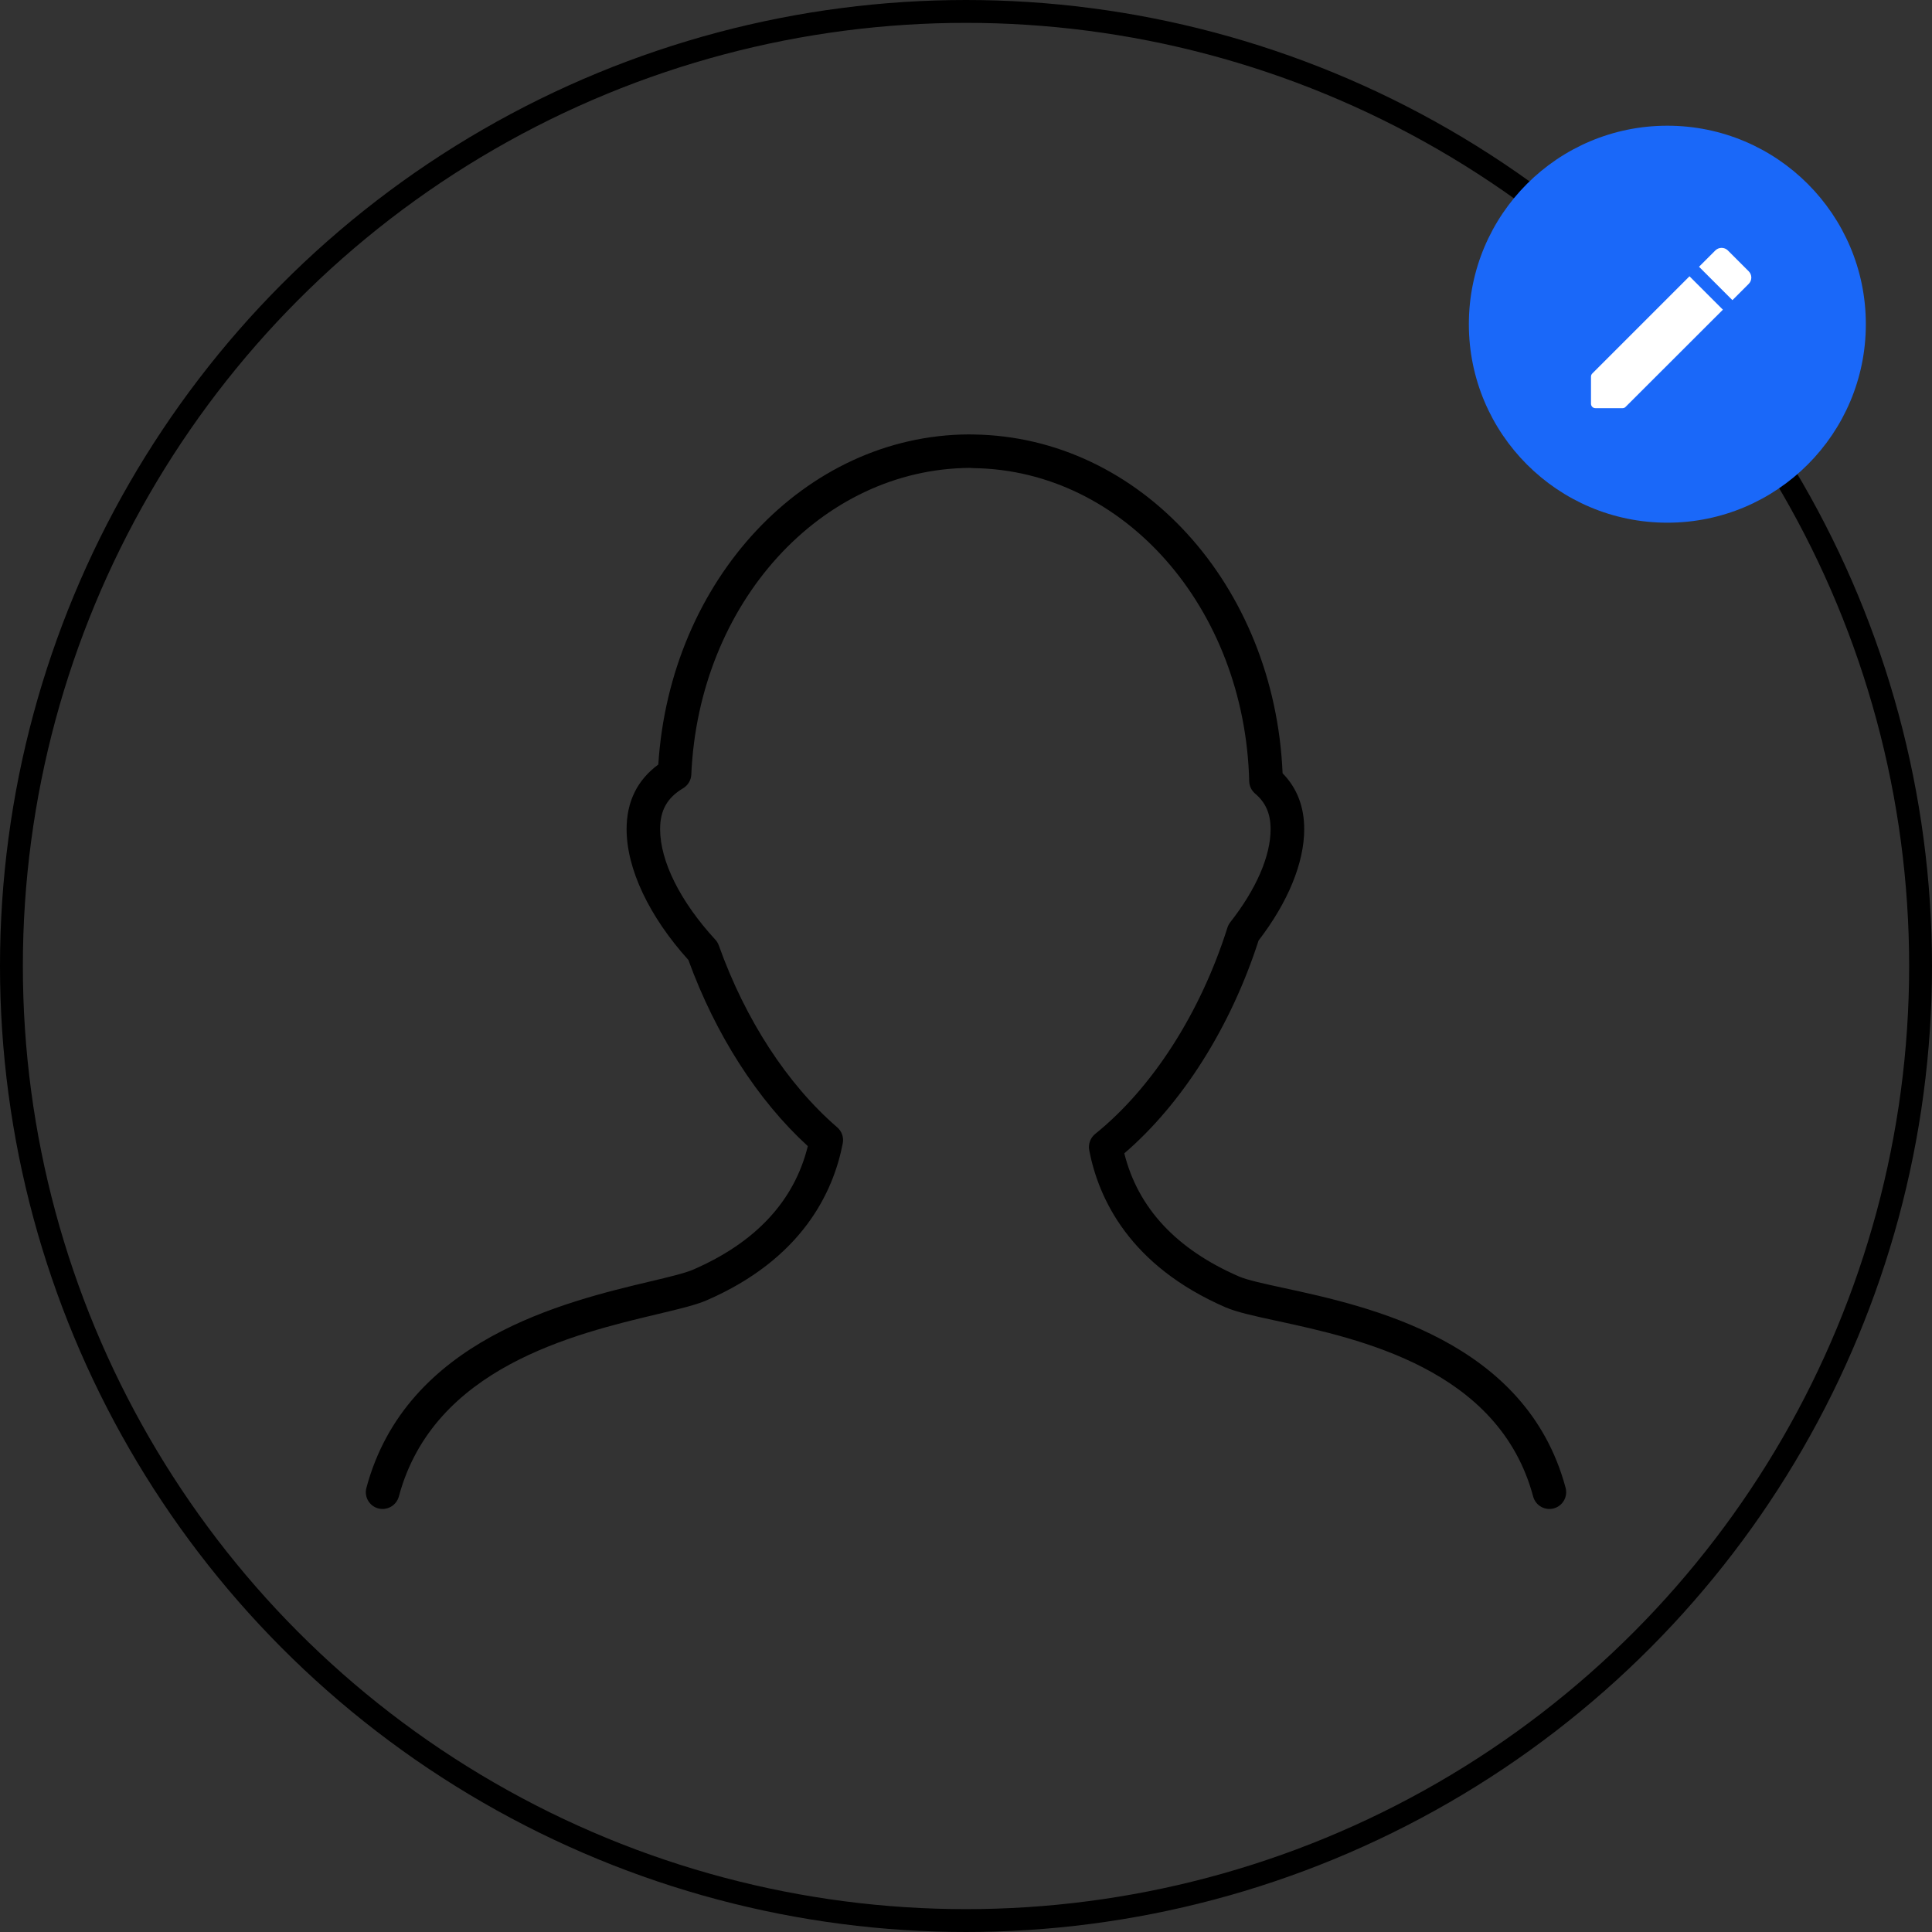
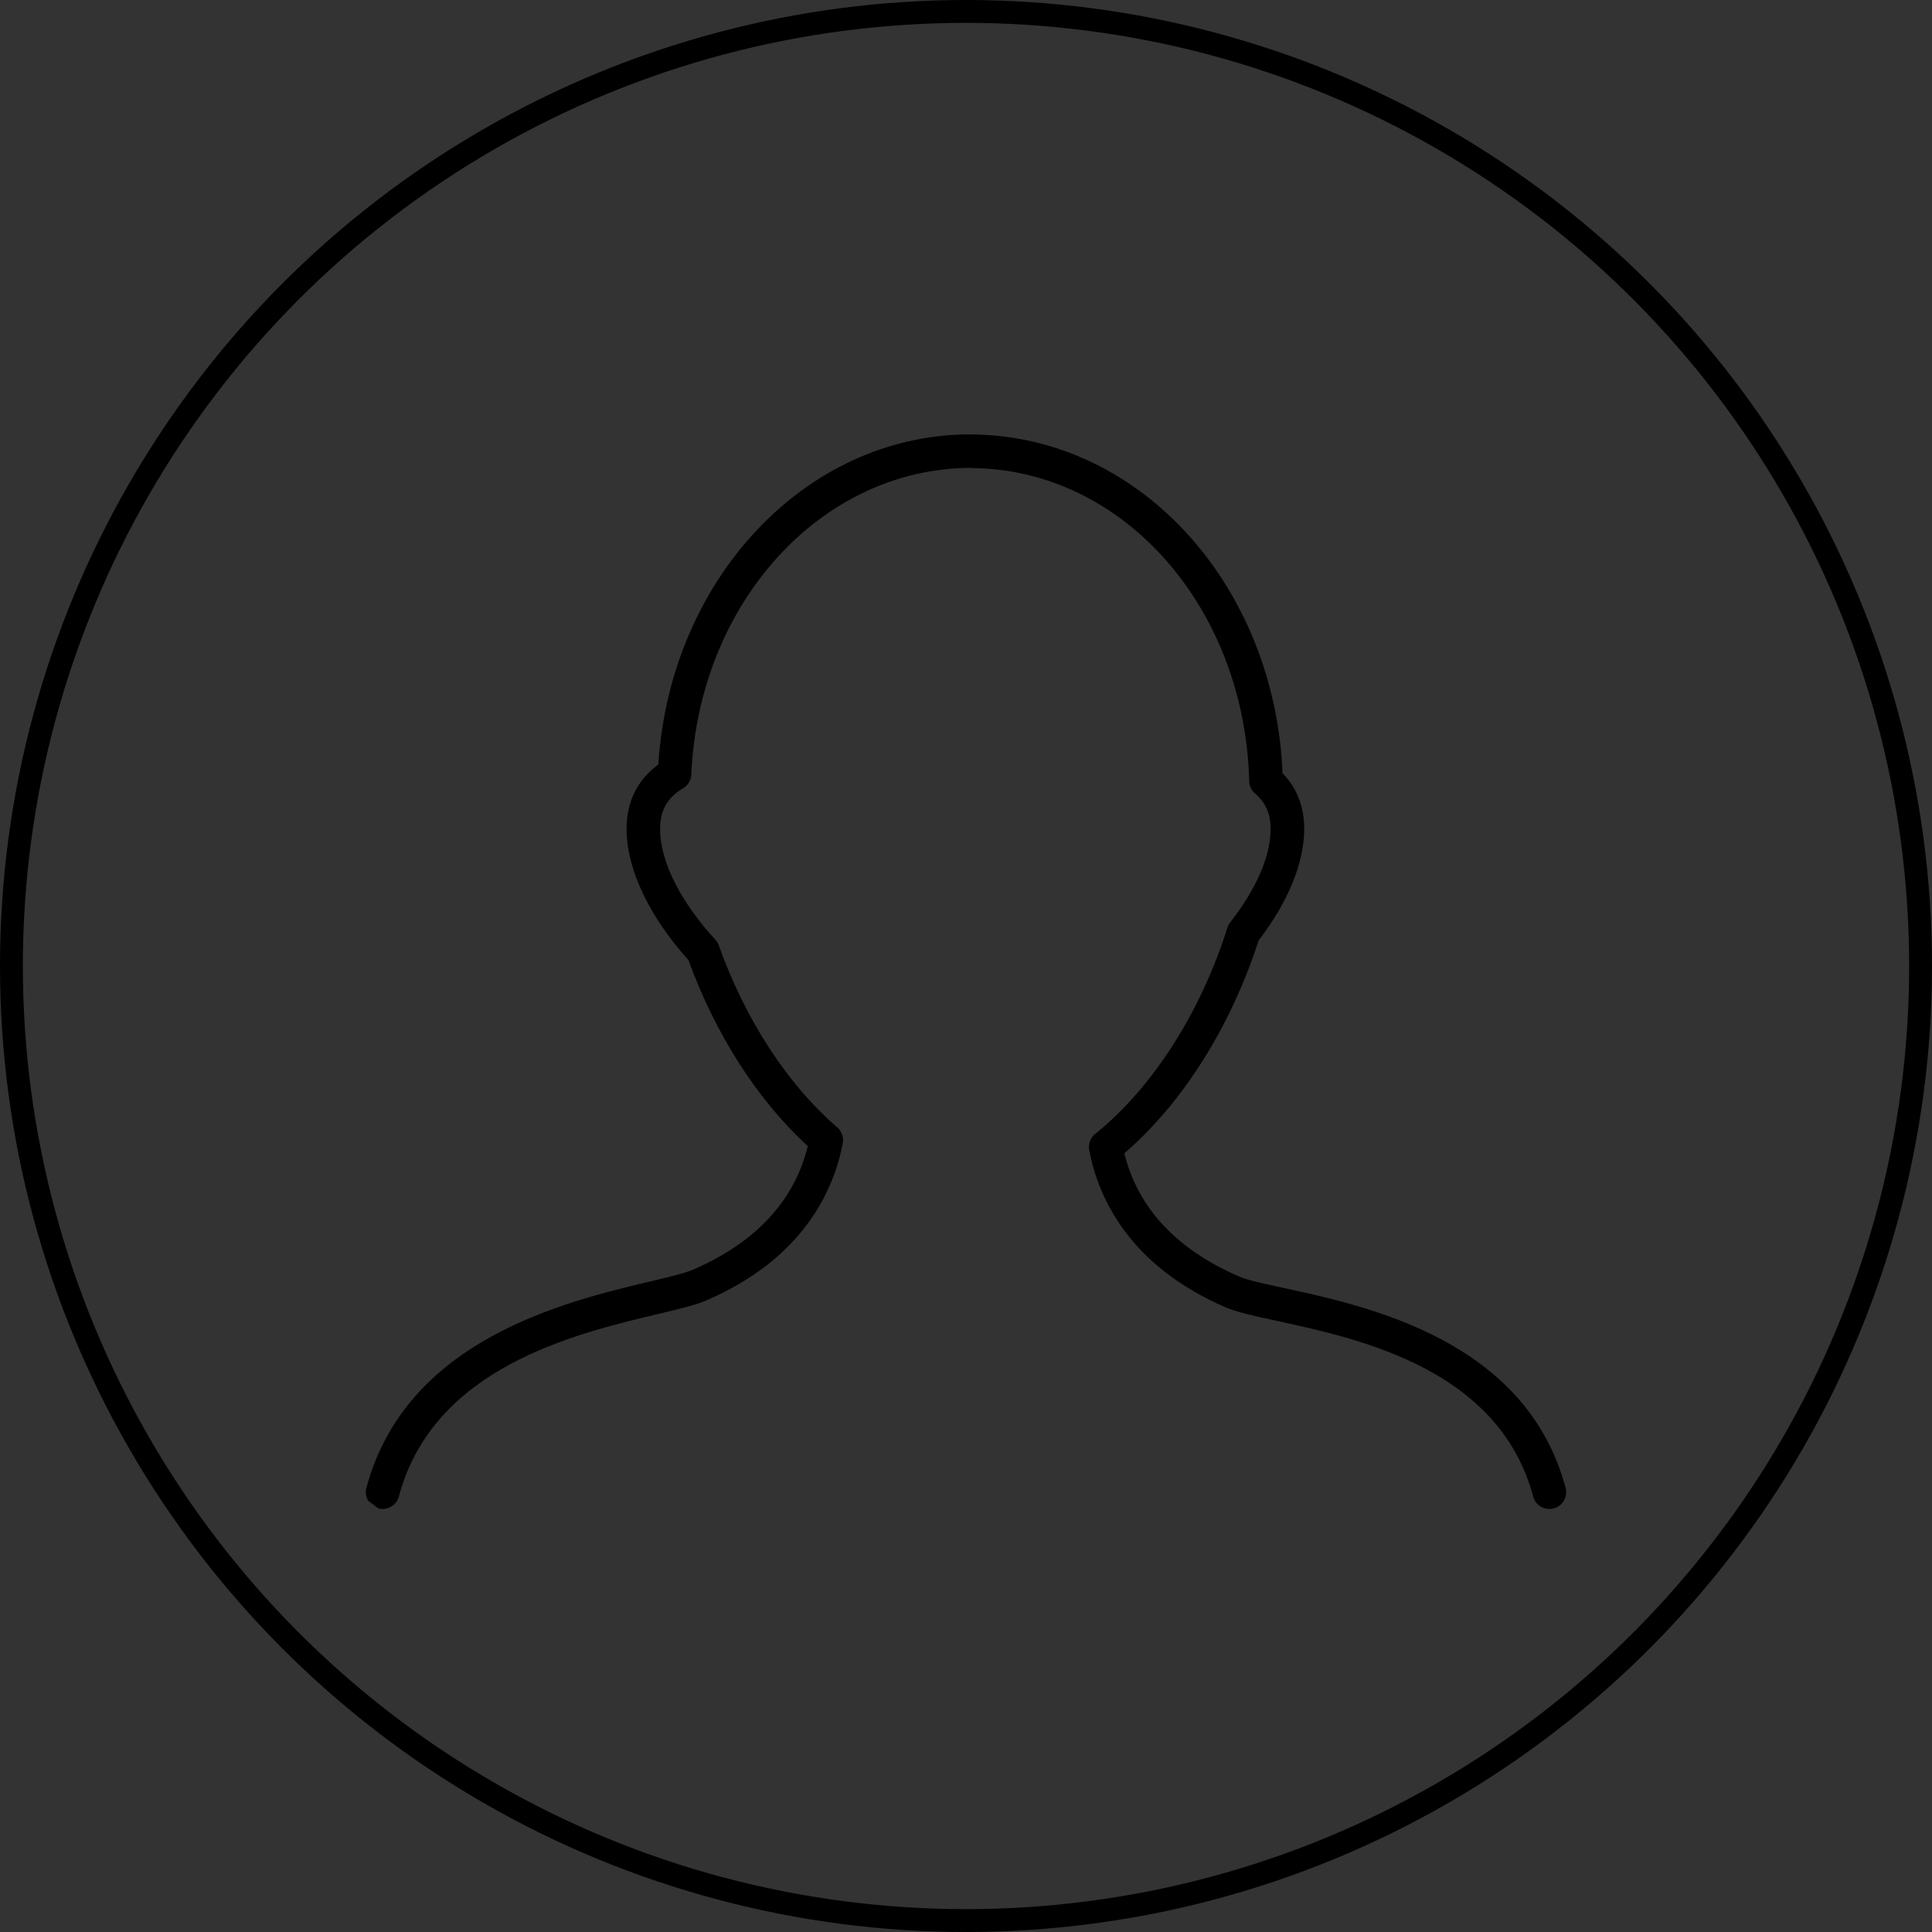
<svg xmlns="http://www.w3.org/2000/svg" width="119" height="119" viewBox="0 0 119 119" fill="none">
  <rect x="0" y="0" width="119" height="119" fill="#333333" stroke="none" />
  <g id="Group 1000001772">
    <g id="Group 48098168">
-       <path id="Vector" d="M23.3 92.91C23.565 92.979 23.846 92.941 24.083 92.804C24.32 92.667 24.494 92.442 24.566 92.178C26.696 84.228 35.355 82.168 40.531 80.935C41.828 80.627 42.852 80.383 43.518 80.095C49.413 77.537 51.335 73.42 51.91 70.416C51.944 70.238 51.931 70.053 51.871 69.881C51.811 69.71 51.707 69.557 51.569 69.438C48.499 66.788 45.909 62.81 44.275 58.235C44.229 58.103 44.157 57.983 44.062 57.881C41.9 55.531 40.659 53.047 40.659 51.067C40.659 49.911 41.096 49.135 42.078 48.55C42.225 48.462 42.349 48.339 42.436 48.191C42.524 48.044 42.574 47.877 42.581 47.706C43.038 37.168 50.543 28.873 59.748 28.82L59.969 28.834C69.22 28.962 76.677 37.435 76.944 48.121C76.948 48.267 76.983 48.411 77.046 48.543C77.109 48.674 77.2 48.791 77.312 48.885C77.96 49.433 78.262 50.128 78.262 51.071C78.262 52.728 77.378 54.766 75.777 56.805C75.701 56.904 75.642 57.014 75.604 57.132C73.949 62.378 70.978 67.01 67.457 69.844C67.312 69.961 67.201 70.116 67.136 70.292C67.071 70.468 67.055 70.658 67.089 70.843C67.664 73.844 69.586 77.959 75.481 80.521C76.179 80.823 77.26 81.059 78.632 81.355C83.756 82.464 92.33 84.323 94.434 92.178C94.469 92.309 94.53 92.432 94.613 92.54C94.695 92.647 94.799 92.738 94.916 92.805C95.034 92.873 95.164 92.917 95.299 92.935C95.434 92.952 95.57 92.943 95.702 92.908C95.833 92.873 95.956 92.812 96.064 92.729C96.171 92.646 96.262 92.543 96.329 92.425C96.397 92.308 96.441 92.177 96.459 92.043C96.476 91.908 96.467 91.771 96.432 91.64C94.001 82.565 84.287 80.461 79.07 79.332C77.86 79.069 76.816 78.844 76.307 78.62C72.459 76.949 70.089 74.403 69.251 71.039C72.823 67.971 75.812 63.239 77.521 57.931C79.335 55.572 80.332 53.144 80.332 51.069C80.332 49.685 79.885 48.531 79 47.629C78.508 36.037 70.236 26.908 59.969 26.762L59.661 26.757C49.581 26.811 41.274 35.7 40.548 47.091C39.253 48.043 38.595 49.377 38.595 51.071C38.595 53.518 39.979 56.445 42.401 59.13C44.075 63.729 46.668 67.769 49.757 70.596C48.923 73.972 46.55 76.527 42.695 78.201C42.196 78.418 41.203 78.656 40.053 78.929C34.797 80.178 25.017 82.505 22.568 91.644C22.497 91.909 22.534 92.191 22.672 92.429C22.809 92.666 23.035 92.839 23.3 92.91Z" fill="black" />
+       <path id="Vector" d="M23.3 92.91C23.565 92.979 23.846 92.941 24.083 92.804C24.32 92.667 24.494 92.442 24.566 92.178C26.696 84.228 35.355 82.168 40.531 80.935C41.828 80.627 42.852 80.383 43.518 80.095C49.413 77.537 51.335 73.42 51.91 70.416C51.944 70.238 51.931 70.053 51.871 69.881C51.811 69.71 51.707 69.557 51.569 69.438C48.499 66.788 45.909 62.81 44.275 58.235C44.229 58.103 44.157 57.983 44.062 57.881C41.9 55.531 40.659 53.047 40.659 51.067C40.659 49.911 41.096 49.135 42.078 48.55C42.225 48.462 42.349 48.339 42.436 48.191C42.524 48.044 42.574 47.877 42.581 47.706C43.038 37.168 50.543 28.873 59.748 28.82L59.969 28.834C69.22 28.962 76.677 37.435 76.944 48.121C76.948 48.267 76.983 48.411 77.046 48.543C77.109 48.674 77.2 48.791 77.312 48.885C77.96 49.433 78.262 50.128 78.262 51.071C78.262 52.728 77.378 54.766 75.777 56.805C75.701 56.904 75.642 57.014 75.604 57.132C73.949 62.378 70.978 67.01 67.457 69.844C67.312 69.961 67.201 70.116 67.136 70.292C67.071 70.468 67.055 70.658 67.089 70.843C67.664 73.844 69.586 77.959 75.481 80.521C76.179 80.823 77.26 81.059 78.632 81.355C83.756 82.464 92.33 84.323 94.434 92.178C94.469 92.309 94.53 92.432 94.613 92.54C94.695 92.647 94.799 92.738 94.916 92.805C95.034 92.873 95.164 92.917 95.299 92.935C95.434 92.952 95.57 92.943 95.702 92.908C95.833 92.873 95.956 92.812 96.064 92.729C96.171 92.646 96.262 92.543 96.329 92.425C96.397 92.308 96.441 92.177 96.459 92.043C96.476 91.908 96.467 91.771 96.432 91.64C94.001 82.565 84.287 80.461 79.07 79.332C77.86 79.069 76.816 78.844 76.307 78.62C72.459 76.949 70.089 74.403 69.251 71.039C72.823 67.971 75.812 63.239 77.521 57.931C79.335 55.572 80.332 53.144 80.332 51.069C80.332 49.685 79.885 48.531 79 47.629C78.508 36.037 70.236 26.908 59.969 26.762L59.661 26.757C49.581 26.811 41.274 35.7 40.548 47.091C39.253 48.043 38.595 49.377 38.595 51.071C38.595 53.518 39.979 56.445 42.401 59.13C44.075 63.729 46.668 67.769 49.757 70.596C48.923 73.972 46.55 76.527 42.695 78.201C42.196 78.418 41.203 78.656 40.053 78.929C34.797 80.178 25.017 82.505 22.568 91.644C22.497 91.909 22.534 92.191 22.672 92.429Z" fill="black" />
      <circle id="Ellipse 605" cx="59.5" cy="59.5" r="58.796" stroke="black" stroke-width="1.408" />
    </g>
    <g id="Group 48098169">
-       <circle id="Ellipse 606" cx="102.699" cy="19.969" r="12.226" fill="#1A68F9" />
-       <path id="Vector_2" d="M97.996 23.2V24.867C97.996 25.021 98.117 25.142 98.271 25.142H99.938C100.009 25.142 100.081 25.114 100.13 25.059L106.12 19.075L104.063 17.018L98.079 23.002C98.024 23.057 97.996 23.123 97.996 23.2ZM107.711 17.484C107.762 17.433 107.802 17.373 107.83 17.307C107.857 17.24 107.871 17.169 107.871 17.097C107.871 17.025 107.857 16.954 107.83 16.888C107.802 16.822 107.762 16.761 107.711 16.711L106.427 15.427C106.376 15.376 106.316 15.336 106.25 15.308C106.183 15.281 106.112 15.267 106.041 15.267C105.969 15.267 105.898 15.281 105.831 15.308C105.765 15.336 105.705 15.376 105.654 15.427L104.65 16.431L106.707 18.488L107.711 17.484Z" fill="white" />
-     </g>
+       </g>
  </g>
</svg>